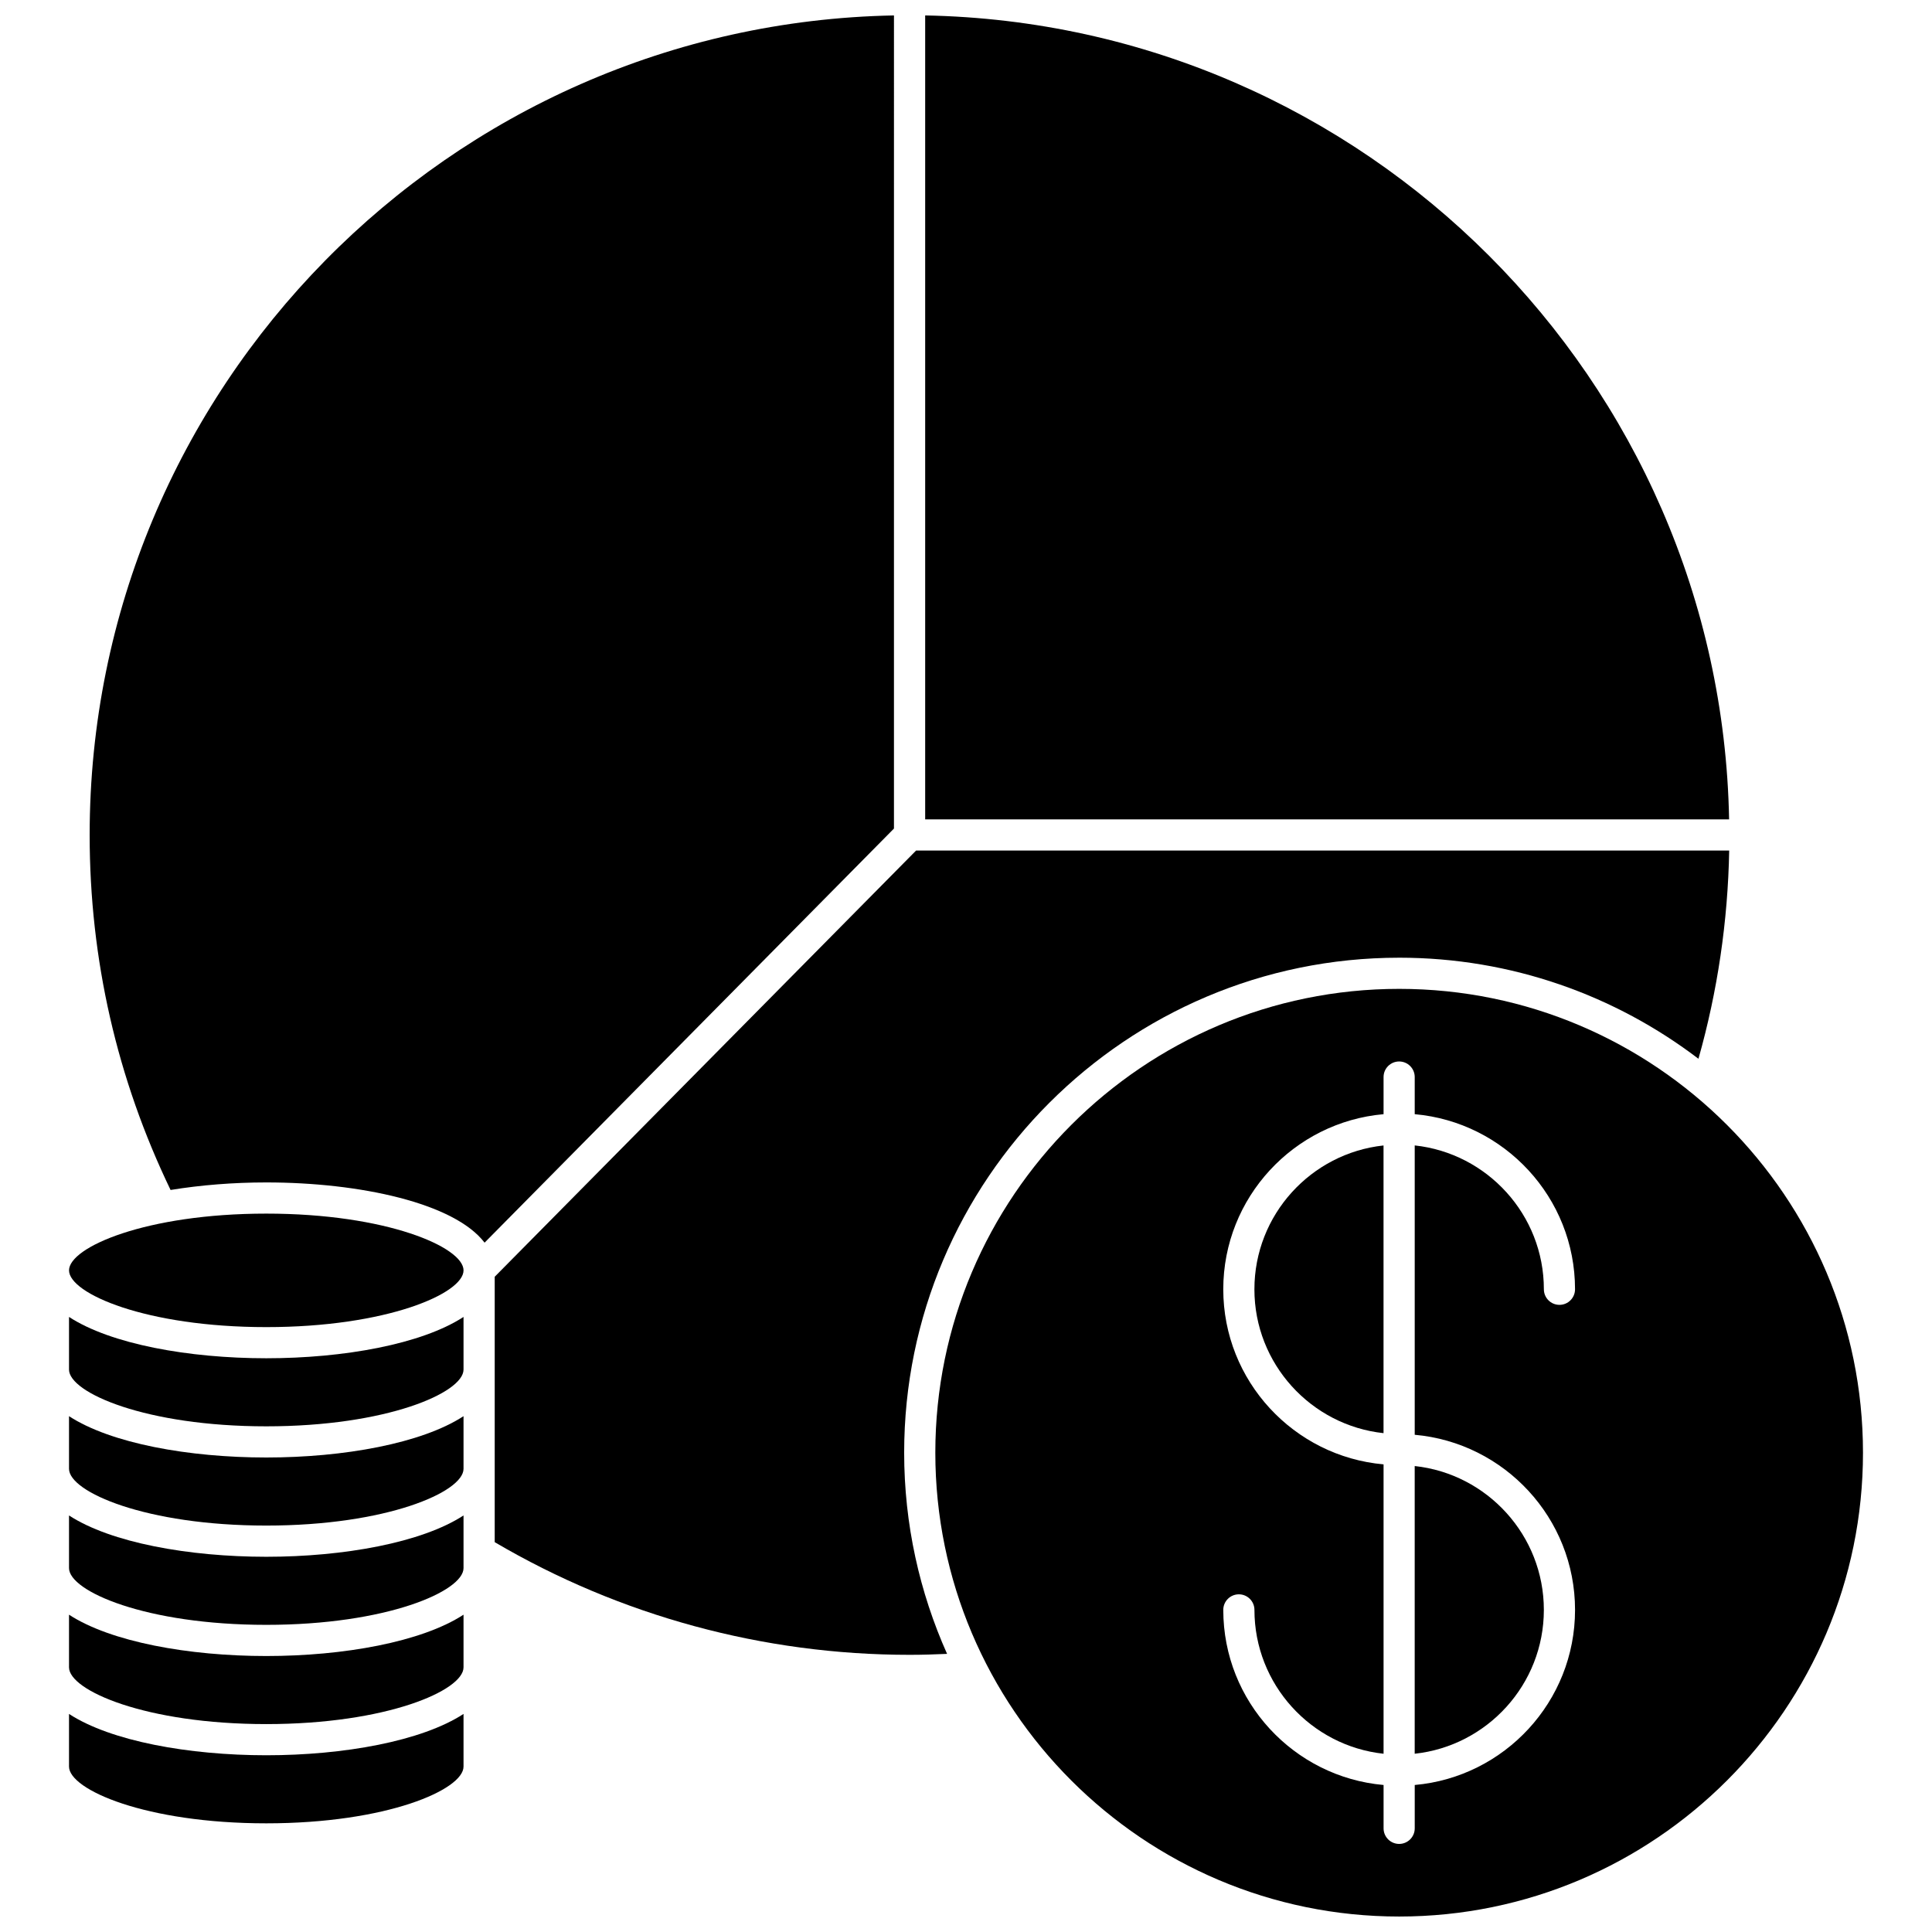
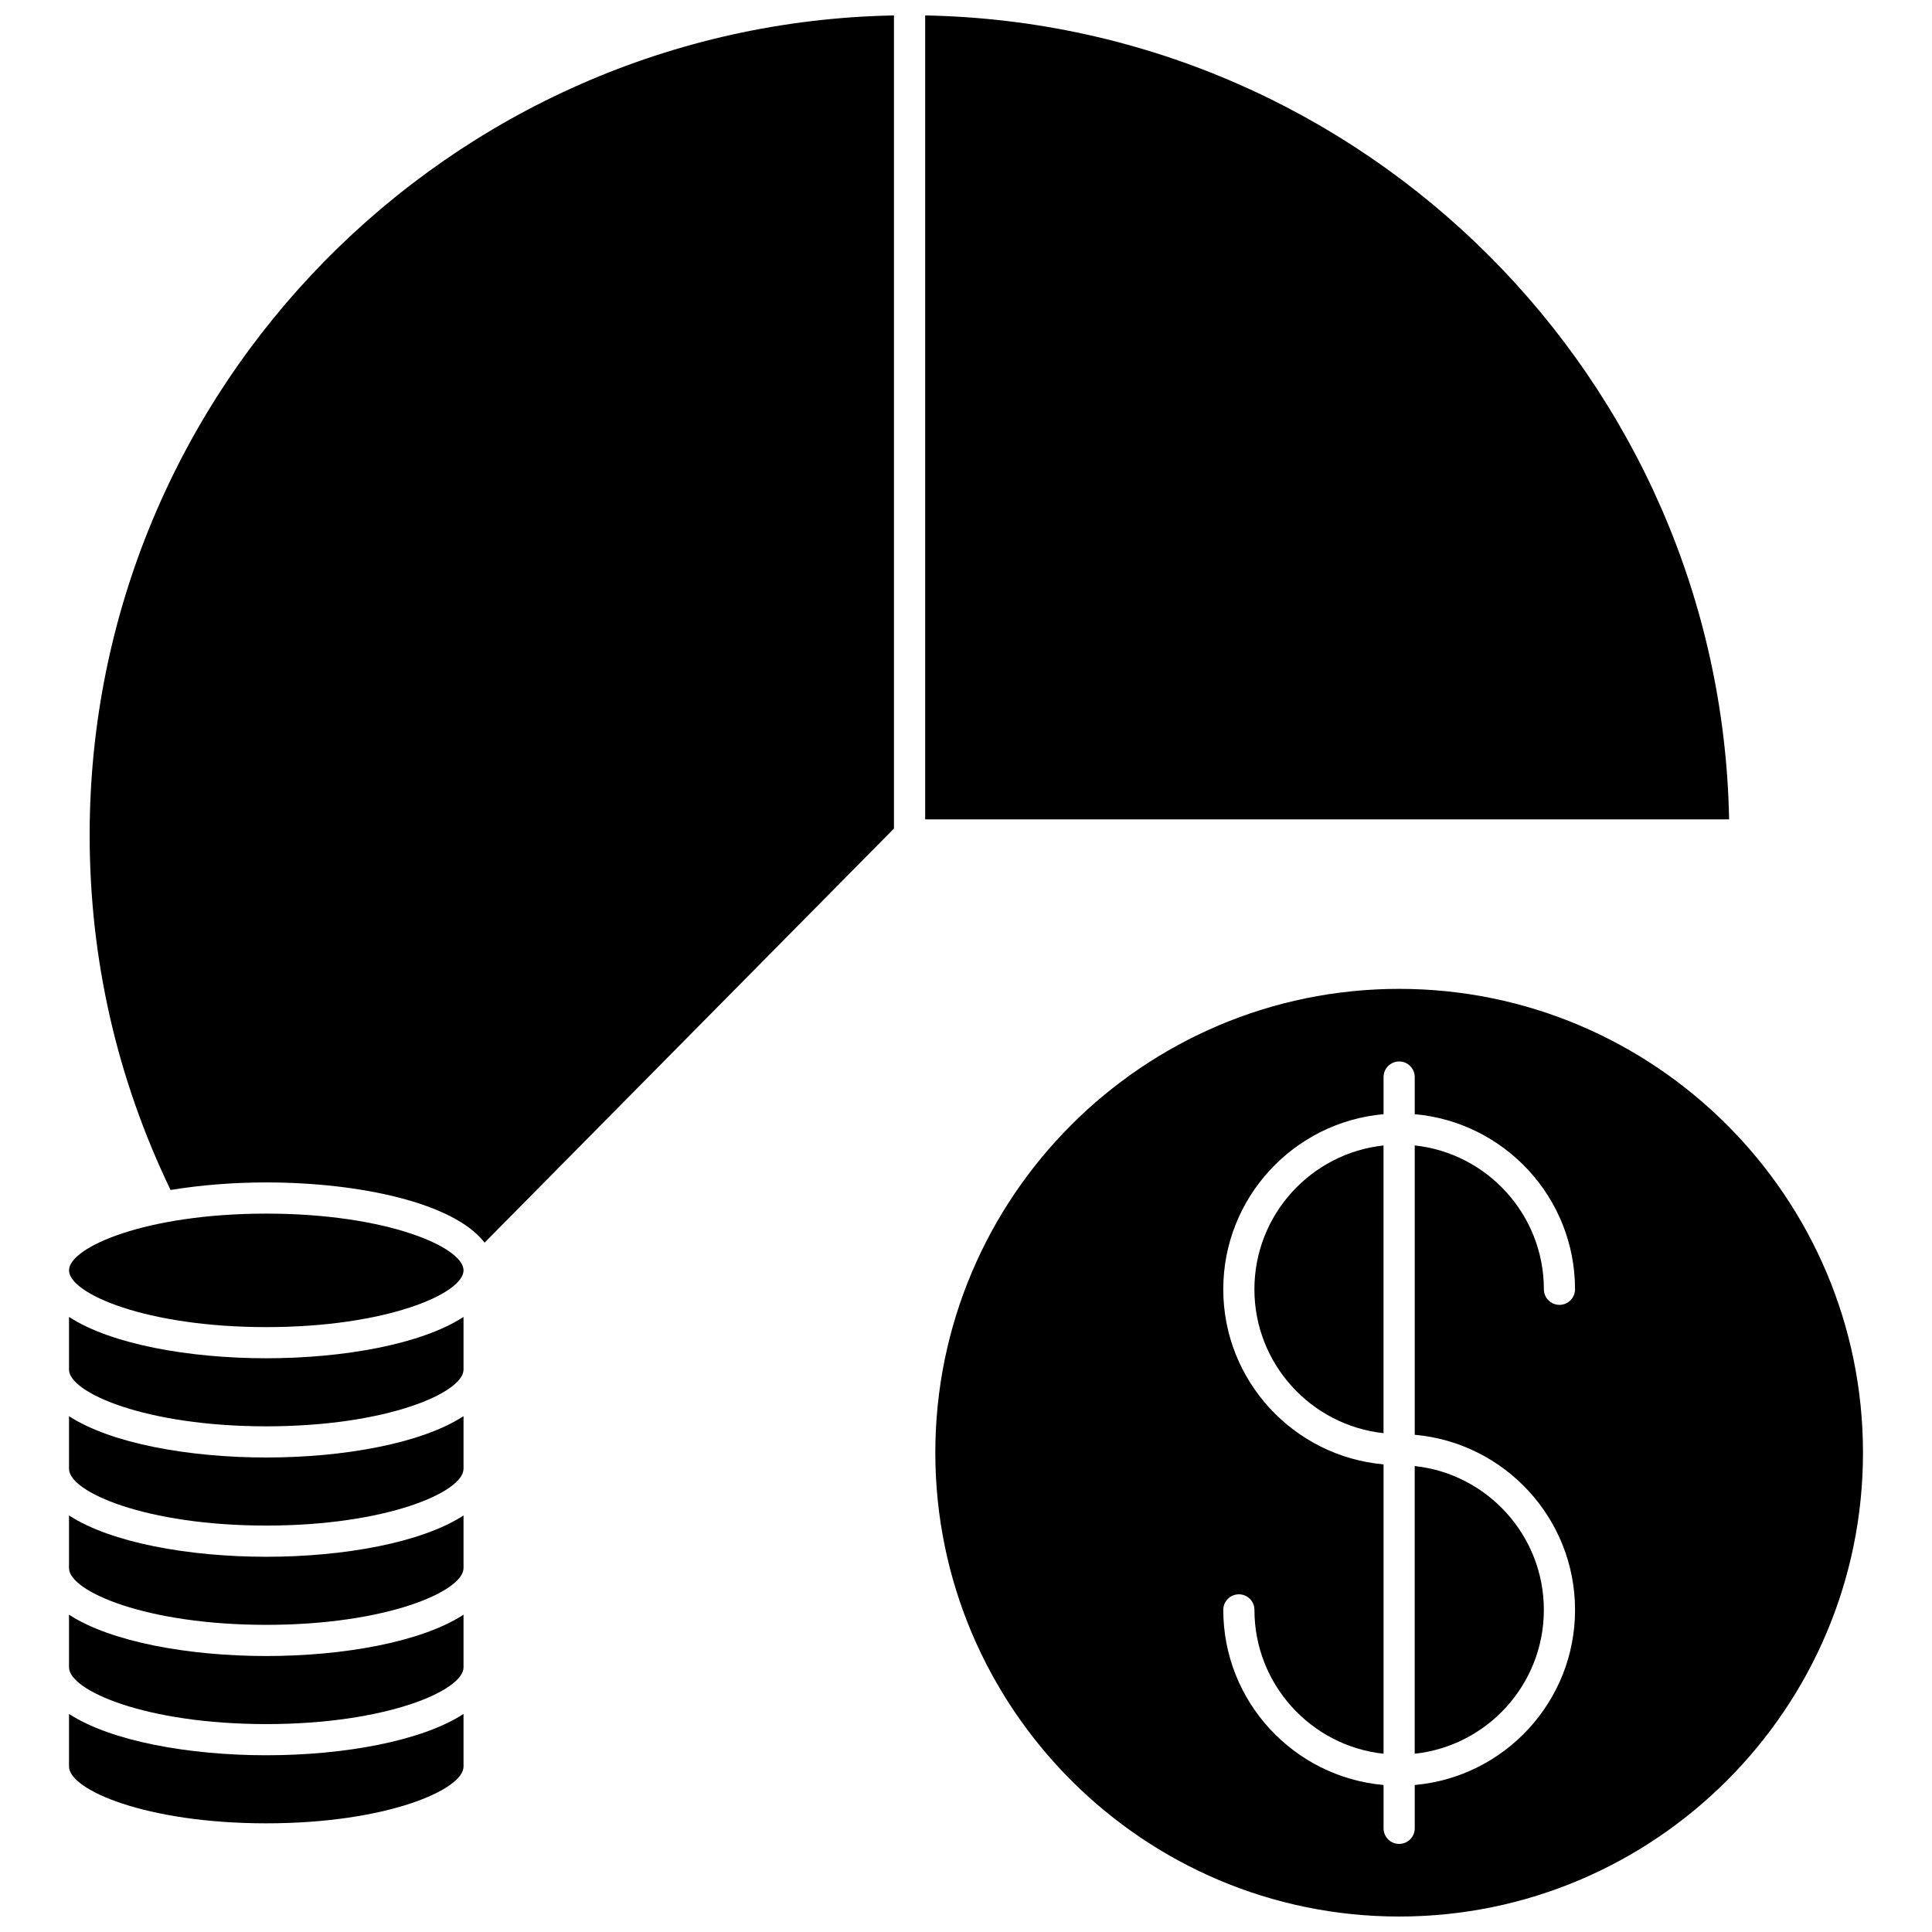
<svg xmlns="http://www.w3.org/2000/svg" width="800px" height="800px" version="1.1" viewBox="144 144 512 512">
  <defs>
    <clipPath id="c">
      <path d="m389 148.09h214v213.91h-214z" />
    </clipPath>
    <clipPath id="b">
      <path d="m391 406h247v245.9h-247z" />
    </clipPath>
    <clipPath id="a">
      <path d="m167 148.09h214v325.91h-214z" />
    </clipPath>
  </defs>
  <path d="m162.29 545.61v13.953c0 6.129 20.367 15.039 52.277 15.039s52.273-8.91 52.273-15.039v-13.953c-11.082 7.219-31.754 10.953-52.273 10.953-20.523-0.004-41.195-3.731-52.277-10.953z" />
  <path d="m162.29 493v13.953c0 6.129 20.367 15.039 52.277 15.039s52.273-8.91 52.273-15.039v-13.953c-11.082 7.223-31.754 10.953-52.273 10.953-20.523 0-41.195-3.731-52.277-10.953z" />
  <path d="m162.29 598.21v13.953c0 6.129 20.367 15.039 52.277 15.039s52.273-8.91 52.273-15.039v-13.953c-11.082 7.223-31.754 10.953-52.273 10.953-20.523-0.004-41.195-3.734-52.277-10.953z" />
  <g clip-path="url(#c)">
    <path d="m389.18 148.09v213.05h213.05c-2.191-116.53-96.523-210.86-213.05-213.05z" />
  </g>
  <path d="m162.29 571.91v13.953c0 6.129 20.367 15.039 52.277 15.039s52.273-8.91 52.273-15.039v-13.953c-11.082 7.223-31.754 10.953-52.273 10.953-20.523 0-41.195-3.731-52.277-10.953z" />
  <path d="m214.57 465.62c-31.91 0-52.277 8.91-52.277 15.039s20.367 15.039 52.277 15.039c31.914 0 52.273-8.906 52.273-15.039s-20.359-15.039-52.273-15.039z" />
  <path d="m162.29 519.3v13.953c0 6.129 20.367 15.039 52.277 15.039s52.273-8.906 52.273-15.039v-13.953c-11.082 7.223-31.754 10.953-52.273 10.953-20.523 0-41.195-3.731-52.277-10.953z" />
  <path d="m518.91 608.76c19.211-2.07 34.227-18.371 34.227-38.121s-15.012-36.055-34.227-38.125z" />
  <g clip-path="url(#b)">
    <path d="m514.79 406.06c-67.781 0-122.92 55.141-122.92 122.92s55.141 122.92 122.92 122.92 122.92-55.145 122.92-122.92c-0.004-67.773-55.145-122.92-122.92-122.92zm46.613 164.58c0 24.309-18.711 44.305-42.484 46.402v11.488c0 2.281-1.852 4.129-4.129 4.129-2.281 0-4.129-1.852-4.129-4.129v-11.488c-23.77-2.102-42.48-22.094-42.48-46.402 0-2.281 1.852-4.129 4.129-4.129 2.281 0 4.129 1.852 4.129 4.129 0 19.75 15.012 36.051 34.219 38.121v-76.688c-23.77-2.102-42.48-22.094-42.48-46.402s18.711-44.305 42.48-46.402v-9.84c0-2.281 1.852-4.129 4.129-4.129 2.281 0 4.129 1.852 4.129 4.129v9.84c23.773 2.102 42.484 22.094 42.484 46.402 0 2.281-1.852 4.129-4.129 4.129-2.281 0-4.129-1.852-4.129-4.129 0-19.75-15.012-36.055-34.227-38.121v76.68c23.777 2.106 42.488 22.098 42.488 46.41z" />
  </g>
  <path d="m476.43 485.68c0 19.75 15.012 36.051 34.219 38.121v-76.242c-19.211 2.07-34.219 18.367-34.219 38.121z" />
  <g clip-path="url(#a)">
    <path d="m380.91 148.09c-117.9 2.219-213.15 98.754-213.15 217.18 0 33.012 7.254 64.633 21.445 94.086 7.996-1.312 16.684-2 25.355-2 24.82 0 49.844 5.461 57.859 15.961l108.49-109.74z" />
  </g>
-   <path d="m514.79 397.8c29.785 0 57.273 9.996 79.316 26.785 5.066-17.902 7.797-36.418 8.148-55.184h-215.48l-111.67 112.95v70.336c33.219 19.523 71.172 29.859 109.95 29.859 3.301 0 6.617-0.102 9.93-0.254-7.285-16.305-11.371-34.34-11.371-53.32 0-72.328 58.844-131.17 131.18-131.17z" />
</svg>